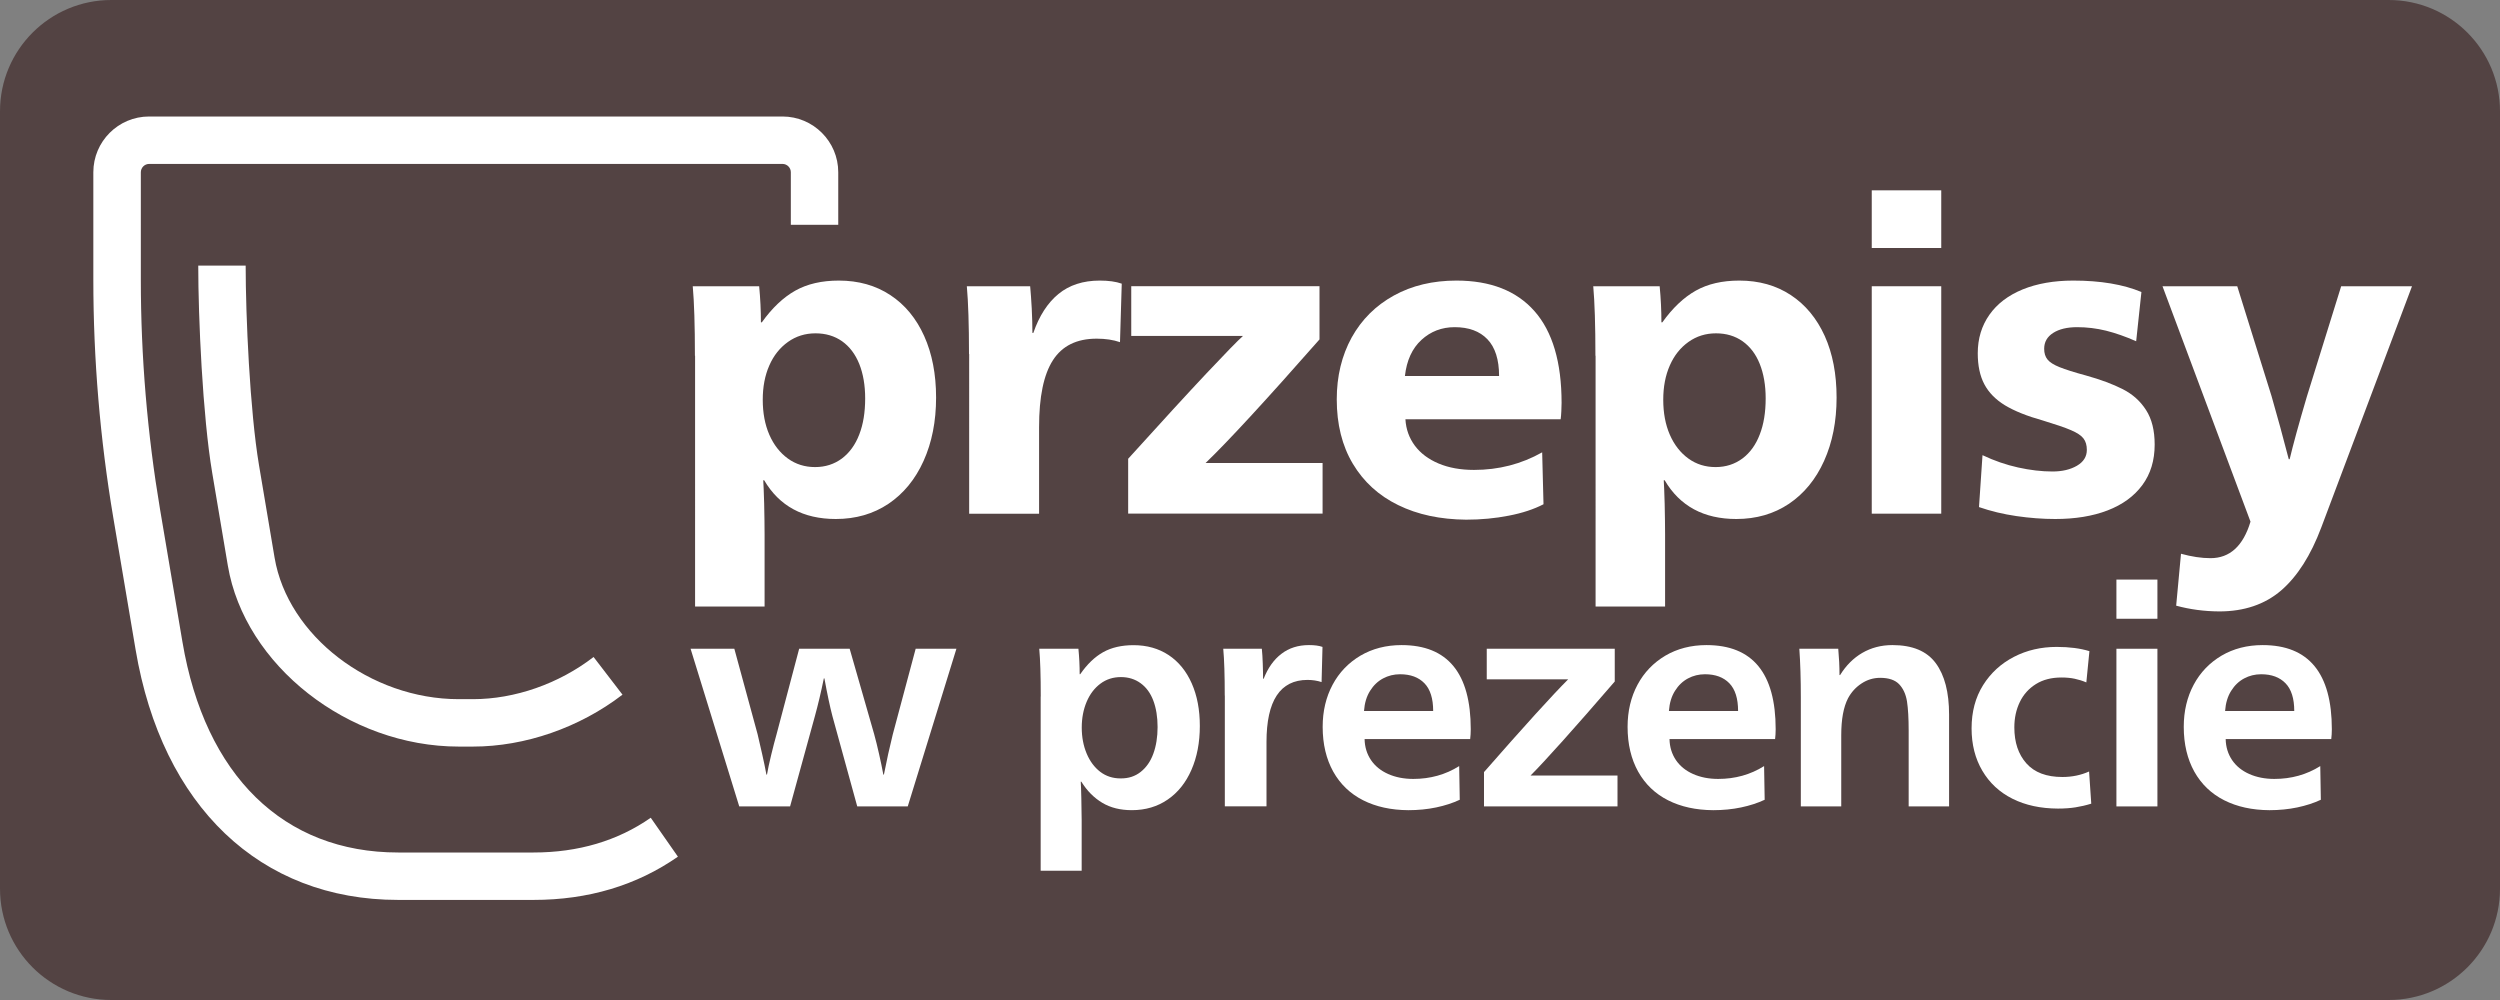
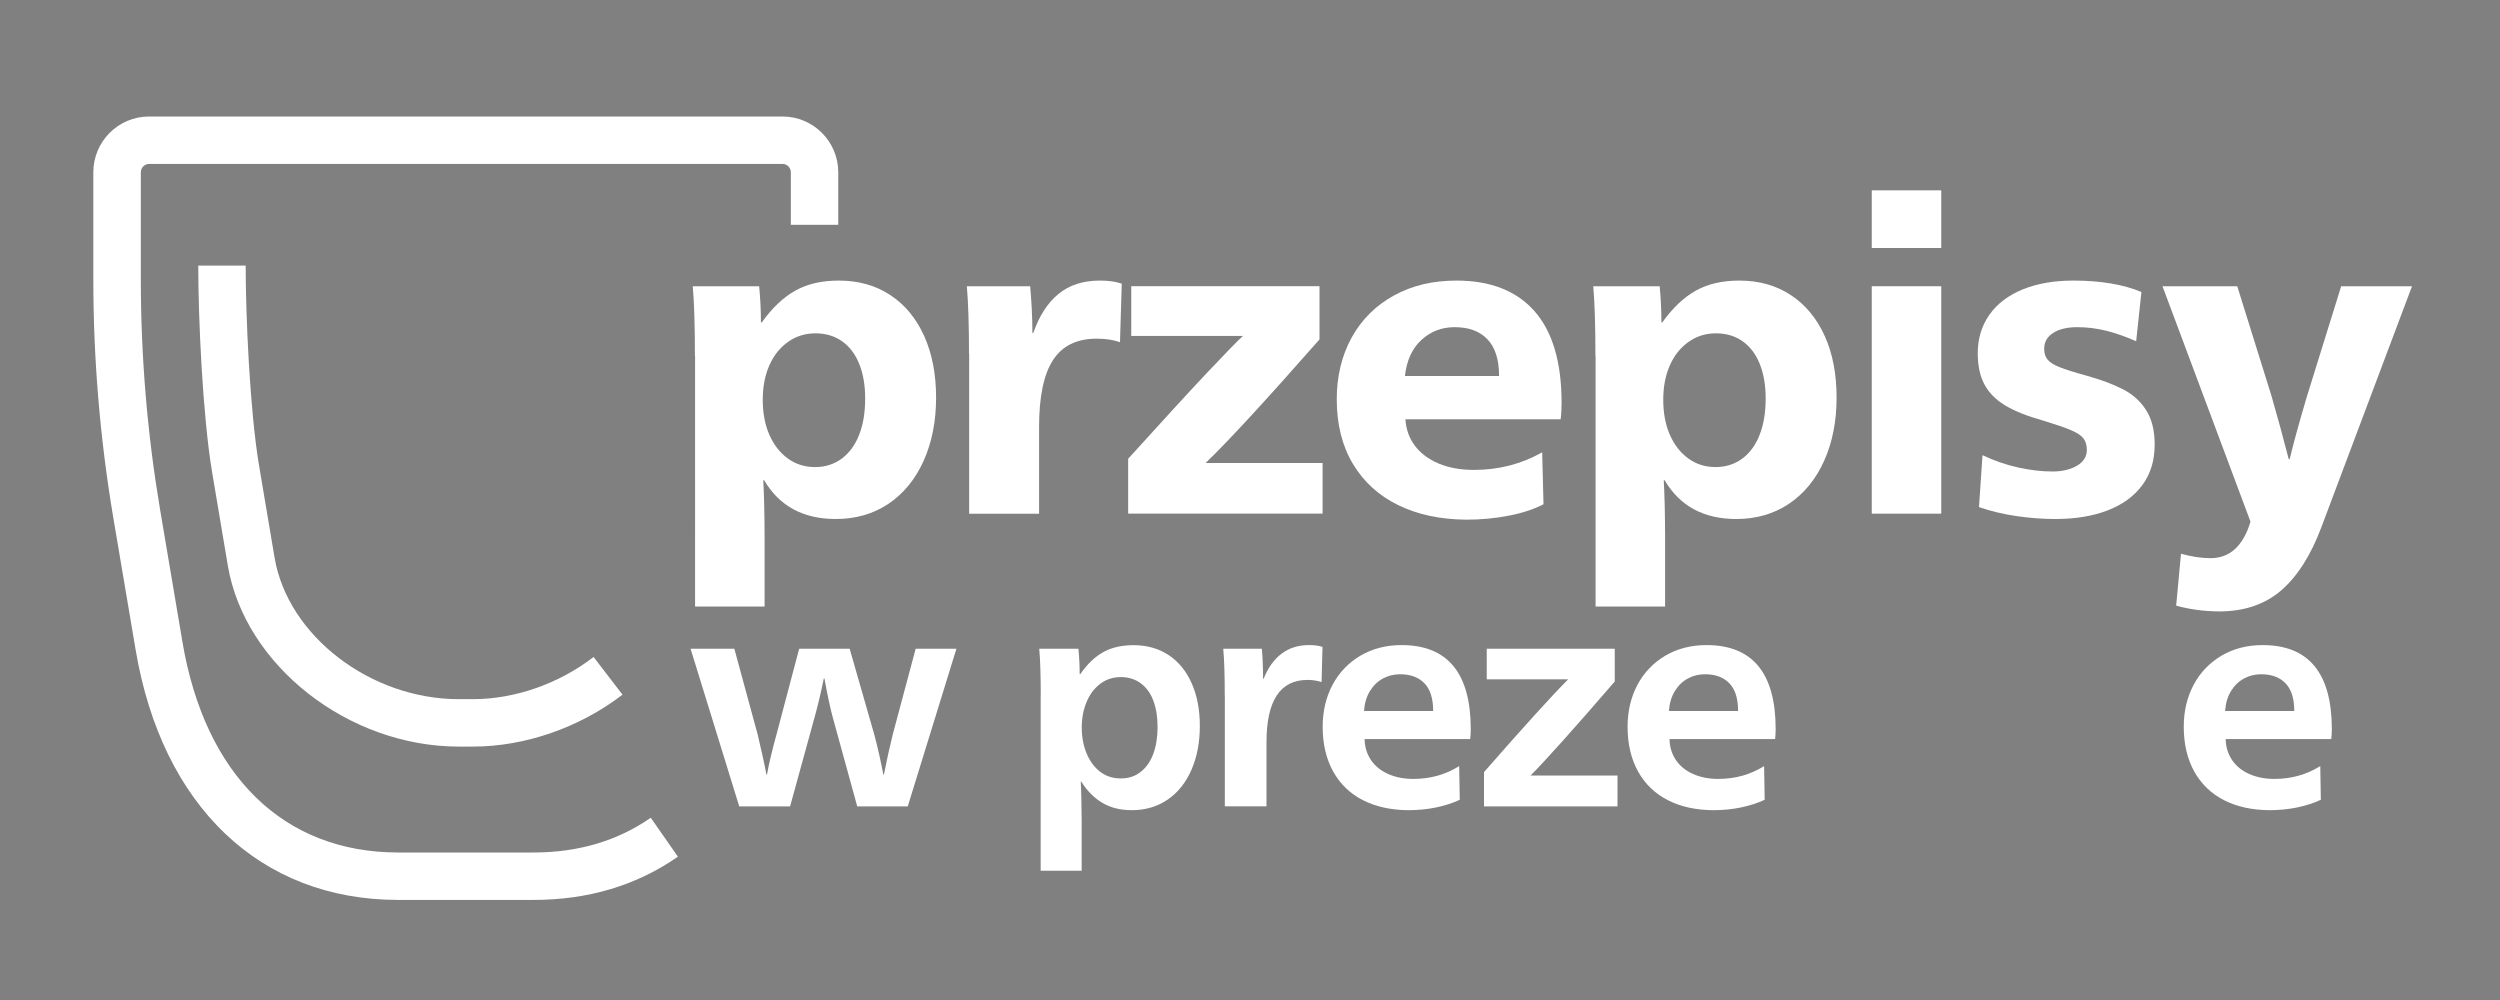
<svg xmlns="http://www.w3.org/2000/svg" version="1.1" id="Warstwa_1" x="0px" y="0px" viewBox="0 0 300 120" style="enable-background:new 0 0 300 120;" xml:space="preserve">
  <rect x="0" y="0" width="300" height="120" fill="#808080" stroke="none" />
  <style type="text/css">
	.st0{fill:#534343;}
	.st1{fill:#FFFFFF;}
</style>
-   <path class="st0" d="M286.64,120H13.36C5.98,120,0,114.02,0,106.64V13.36C0,5.98,5.98,0,13.36,0h273.28C294.02,0,300,5.98,300,13.36  v93.28C300,114.02,294.02,120,286.64,120z" />
  <g>
    <g>
      <g>
        <path class="st1" d="M64.02,107.99H47.78c-16.56,0-28.34-11.23-31.51-30.04l-2.68-15.86c-1.58-9.39-2.39-18.98-2.39-28.5V20.67     c0-3.69,3-6.69,6.69-6.69h76.01c3.69,0,6.69,3,6.69,6.69v6.31h-5.69v-6.31c0-0.55-0.45-1-1-1H17.9c-0.55,0-1,0.45-1,1V33.6     c0,9.2,0.78,18.47,2.31,27.55l2.68,15.86c2.71,16.07,12.15,25.29,25.9,25.29h16.24c5.36,0,10.09-1.4,14.06-4.17l3.26,4.67     C76.4,106.25,70.58,107.99,64.02,107.99z" />
      </g>
      <g>
        <path class="st1" d="M56.76,89.59h-1.71c-13.26,0-25.69-9.75-27.71-21.72l-1.87-11.1c-1.16-6.87-1.68-18.7-1.68-24.9h5.69     c0,6,0.5,17.4,1.6,23.95l1.87,11.1c1.58,9.36,11.49,16.98,22.1,16.98h1.71c5.01,0,10.29-1.84,14.47-5.06l3.47,4.52     C69.54,87.32,63,89.59,56.76,89.59z" />
      </g>
    </g>
    <g>
      <path class="st1" d="M83.39,42.69c0-3.66-0.09-6.44-0.26-8.34h7.97c0.14,1.48,0.21,2.92,0.21,4.33h0.11    c1.23-1.72,2.57-2.99,4.01-3.8c1.44-0.81,3.18-1.21,5.23-1.21c2.36,0,4.42,0.58,6.18,1.74c1.76,1.16,3.11,2.8,4.06,4.91    c0.95,2.11,1.43,4.58,1.43,7.39c0,2.85-0.5,5.38-1.5,7.6s-2.41,3.93-4.22,5.15c-1.81,1.21-3.92,1.82-6.31,1.82    c-3.91,0-6.78-1.55-8.6-4.65h-0.11c0.03,0.46,0.07,1.4,0.11,2.82c0.03,1.43,0.05,2.65,0.05,3.67v8.66h-8.34V42.69z M101.03,55.02    c0.91-0.69,1.61-1.65,2.08-2.88c0.48-1.23,0.71-2.67,0.71-4.33c0-1.58-0.24-2.96-0.71-4.14c-0.48-1.18-1.16-2.08-2.06-2.72    c-0.9-0.63-1.96-0.95-3.19-0.95c-1.23,0-2.33,0.34-3.3,1.03c-0.97,0.69-1.72,1.63-2.24,2.82c-0.53,1.2-0.79,2.57-0.79,4.12    c0,1.58,0.26,2.98,0.79,4.2c0.53,1.21,1.27,2.16,2.22,2.85c0.95,0.69,2.04,1.03,3.27,1.03C99.04,56.05,100.11,55.7,101.03,55.02z" />
-       <path class="st1" d="M116.28,42.48c0-3.52-0.09-6.23-0.26-8.13h7.6c0.07,0.74,0.13,1.63,0.19,2.67c0.05,1.04,0.08,2.02,0.08,2.93    h0.11c0.7-2.04,1.71-3.6,3.01-4.67c1.3-1.07,2.96-1.61,4.96-1.61c1.06,0,1.94,0.12,2.64,0.37l-0.21,7.02    c-0.81-0.28-1.74-0.42-2.8-0.42c-2.39,0-4.14,0.86-5.25,2.59c-1.11,1.72-1.66,4.4-1.66,8.02v10.4h-8.39V42.48z" />
+       <path class="st1" d="M116.28,42.48c0-3.52-0.09-6.23-0.26-8.13h7.6c0.07,0.74,0.13,1.63,0.19,2.67c0.05,1.04,0.08,2.02,0.08,2.93    h0.11c0.7-2.04,1.71-3.6,3.01-4.67c1.3-1.07,2.96-1.61,4.96-1.61c1.06,0,1.94,0.12,2.64,0.37l-0.21,7.02    c-0.81-0.28-1.74-0.42-2.8-0.42c-2.39,0-4.14,0.86-5.25,2.59c-1.11,1.72-1.66,4.4-1.66,8.02v10.4h-8.39V42.48" />
      <path class="st1" d="M135.39,55.04c4.01-4.43,7.15-7.86,9.42-10.27c2.27-2.41,3.72-3.9,4.35-4.46h-13.41v-5.97h22.59v6.39    c-6.44,7.32-11,12.27-13.67,14.83h14.04v6.07h-23.33V55.04z" />
      <path class="st1" d="M167.78,60.61c-2.34-1.14-4.15-2.8-5.44-4.96c-1.29-2.16-1.93-4.74-1.93-7.73c0-2.78,0.6-5.25,1.79-7.42    c1.2-2.16,2.89-3.84,5.07-5.04c2.18-1.2,4.68-1.79,7.5-1.79c4.08,0,7.21,1.22,9.37,3.67c2.16,2.45,3.25,6.12,3.25,11.01    c0,0.28-0.01,0.61-0.03,0.98s-0.04,0.7-0.08,0.98h-18.63c0.07,1.2,0.45,2.25,1.13,3.17c0.69,0.92,1.64,1.63,2.85,2.14    c1.21,0.51,2.63,0.77,4.25,0.77c2.96,0,5.68-0.7,8.18-2.11l0.16,6.23c-1.16,0.6-2.55,1.06-4.17,1.37    c-1.62,0.32-3.33,0.48-5.12,0.48C172.84,62.33,170.12,61.76,167.78,60.61z M179.89,45.12c0-1.97-0.47-3.44-1.4-4.41    c-0.93-0.97-2.24-1.45-3.93-1.45c-1.55,0-2.88,0.51-3.99,1.53c-1.11,1.02-1.77,2.46-1.98,4.33H179.89z" />
      <path class="st1" d="M191.45,42.69c0-3.66-0.09-6.44-0.26-8.34h7.97c0.14,1.48,0.21,2.92,0.21,4.33h0.11    c1.23-1.72,2.57-2.99,4.01-3.8c1.44-0.81,3.18-1.21,5.23-1.21c2.36,0,4.42,0.58,6.18,1.74c1.76,1.16,3.11,2.8,4.07,4.91    c0.95,2.11,1.42,4.58,1.42,7.39c0,2.85-0.5,5.38-1.5,7.6c-1,2.22-2.41,3.93-4.22,5.15c-1.81,1.21-3.92,1.82-6.31,1.82    c-3.91,0-6.78-1.55-8.6-4.65h-0.11c0.03,0.46,0.07,1.4,0.11,2.82c0.03,1.43,0.05,2.65,0.05,3.67v8.66h-8.34V42.69z M209.09,55.02    c0.92-0.69,1.61-1.65,2.08-2.88c0.48-1.23,0.71-2.67,0.71-4.33c0-1.58-0.24-2.96-0.71-4.14c-0.47-1.18-1.16-2.08-2.06-2.72    c-0.9-0.63-1.96-0.95-3.19-0.95c-1.23,0-2.33,0.34-3.3,1.03c-0.97,0.69-1.72,1.63-2.24,2.82c-0.53,1.2-0.79,2.57-0.79,4.12    c0,1.58,0.26,2.98,0.79,4.2c0.53,1.21,1.27,2.16,2.22,2.85c0.95,0.69,2.04,1.03,3.27,1.03C207.1,56.05,208.17,55.7,209.09,55.02z" />
      <path class="st1" d="M224.61,22.84h8.34v6.92h-8.34V22.84z M224.61,34.35h8.34v27.29h-8.34V34.35z" />
      <path class="st1" d="M241.97,61.93c-1.58-0.23-3.08-0.59-4.49-1.08l0.42-6.23c1.41,0.67,2.83,1.16,4.28,1.48s2.82,0.48,4.12,0.48    c1.16,0,2.14-0.23,2.93-0.69c0.79-0.46,1.19-1.09,1.19-1.9c0-0.56-0.13-1.02-0.4-1.37c-0.26-0.35-0.77-0.69-1.5-1    c-0.74-0.32-1.87-0.7-3.38-1.16c-1.9-0.53-3.41-1.14-4.54-1.82c-1.13-0.69-1.95-1.53-2.48-2.53c-0.53-1-0.79-2.24-0.79-3.72    c0-1.76,0.47-3.3,1.4-4.62c0.93-1.32,2.26-2.33,3.99-3.04c1.72-0.7,3.75-1.06,6.07-1.06c3.27,0,6,0.46,8.18,1.37l-0.63,5.91    c-1.27-0.56-2.47-0.98-3.62-1.27c-1.14-0.28-2.3-0.42-3.46-0.42c-1.2,0-2.16,0.23-2.88,0.69c-0.72,0.46-1.08,1.09-1.08,1.9    c0,0.53,0.13,0.96,0.4,1.29c0.26,0.33,0.75,0.64,1.45,0.92c0.7,0.28,1.76,0.62,3.17,1c1.76,0.49,3.23,1.04,4.41,1.64    c1.18,0.6,2.11,1.43,2.8,2.51c0.69,1.07,1.03,2.45,1.03,4.14c0,1.9-0.49,3.52-1.48,4.86c-0.99,1.34-2.38,2.35-4.17,3.04    c-1.79,0.69-3.89,1.03-6.28,1.03C245.1,62.28,243.56,62.16,241.97,61.93z" />
      <path class="st1" d="M261.14,72.68l0.58-6.23c1.27,0.35,2.45,0.53,3.54,0.53c2.32,0,3.92-1.46,4.8-4.38L259.5,34.35h8.97    l4.12,13.2c0.7,2.43,1.39,4.95,2.06,7.55h0.11c0.39-1.65,1.07-4.15,2.06-7.5l4.12-13.25h8.5l-10.88,28.93    c-1.27,3.38-2.88,5.9-4.83,7.58c-1.95,1.67-4.43,2.51-7.42,2.51C264.51,73.36,262.79,73.13,261.14,72.68z" />
    </g>
    <g>
      <path class="st1" d="M82.87,77.85h5.25l2.79,10.25c0.17,0.71,0.35,1.51,0.55,2.39c0.2,0.88,0.37,1.7,0.51,2.46h0.07    c0.1-0.59,0.26-1.37,0.5-2.35s0.45-1.8,0.64-2.46l2.72-10.29h6.06l2.94,10.25c0.2,0.71,0.39,1.51,0.59,2.39    c0.2,0.88,0.37,1.7,0.51,2.46h0.07c0.15-0.76,0.32-1.58,0.51-2.46c0.2-0.88,0.38-1.67,0.55-2.35l2.75-10.29h4.89l-5.84,18.92    h-6.06l-2.98-10.84c-0.29-1.1-0.61-2.61-0.96-4.52h-0.07c-0.34,1.67-0.7,3.17-1.07,4.52l-2.98,10.84h-6.1L82.87,77.85z" />
      <path class="st1" d="M124.89,83.58c0-2.5-0.06-4.41-0.18-5.73h4.7c0.1,1.03,0.15,2.04,0.15,3.05h0.07    c0.83-1.2,1.75-2.08,2.75-2.64c1-0.56,2.22-0.84,3.64-0.84c1.62,0,3.02,0.4,4.22,1.19c1.2,0.8,2.12,1.93,2.77,3.4    c0.65,1.47,0.97,3.17,0.97,5.11c0,1.98-0.34,3.74-1.01,5.27c-0.67,1.53-1.62,2.72-2.85,3.56c-1.22,0.84-2.66,1.27-4.3,1.27    c-1.37,0-2.55-0.29-3.54-0.88c-0.99-0.59-1.83-1.43-2.52-2.54h-0.07c0.02,0.32,0.05,0.99,0.07,2c0.02,1.02,0.04,1.88,0.04,2.59    v6.1h-4.92V83.58z M136.88,92.63c0.67-0.53,1.18-1.25,1.52-2.19c0.34-0.93,0.51-2,0.51-3.2s-0.17-2.25-0.51-3.16    c-0.34-0.91-0.85-1.6-1.52-2.09c-0.67-0.49-1.46-0.74-2.37-0.74c-0.93,0-1.75,0.26-2.46,0.79c-0.71,0.53-1.26,1.25-1.65,2.17    c-0.39,0.92-0.59,1.95-0.59,3.1s0.2,2.19,0.59,3.12c0.39,0.93,0.94,1.66,1.63,2.19c0.7,0.53,1.51,0.79,2.44,0.79    C135.41,93.42,136.21,93.16,136.88,92.63z" />
      <path class="st1" d="M146.97,83.47c0-2.42-0.06-4.3-0.18-5.62h4.63c0.05,0.51,0.09,1.1,0.11,1.75c0.02,0.65,0.04,1.27,0.04,1.85    h0.07c0.51-1.3,1.22-2.3,2.13-2.99c0.91-0.7,2.01-1.05,3.31-1.05c0.66,0,1.2,0.07,1.62,0.22l-0.11,4.22    c-0.52-0.17-1.08-0.26-1.69-0.26c-3.28,0-4.92,2.49-4.92,7.46v7.71h-5V83.47z" />
      <path class="st1" d="M163.57,96.03c-1.54-0.78-2.74-1.93-3.58-3.43c-0.84-1.51-1.27-3.3-1.27-5.38c0-1.89,0.4-3.57,1.19-5.05    s1.91-2.64,3.34-3.49c1.43-0.84,3.08-1.27,4.94-1.27c5.53,0,8.3,3.37,8.3,10.1c0,0.44-0.03,0.83-0.07,1.18h-12.67    c0.02,0.96,0.28,1.79,0.77,2.52c0.49,0.72,1.18,1.28,2.06,1.67c0.88,0.39,1.88,0.59,3.01,0.59c2.03,0,3.87-0.51,5.51-1.54    l0.07,4.04c-0.83,0.39-1.78,0.7-2.83,0.92s-2.17,0.33-3.34,0.33C166.93,97.21,165.11,96.81,163.57,96.03z M171.98,85.31    c0-1.49-0.35-2.6-1.05-3.32s-1.67-1.08-2.92-1.08c-0.74,0-1.42,0.17-2.04,0.5s-1.15,0.83-1.56,1.49    c-0.42,0.66-0.66,1.47-0.73,2.42H171.98z" />
      <path class="st1" d="M178.08,92.65c4.87-5.56,8.24-9.27,10.1-11.13h-9.77v-3.67h15.36v3.93c-4.9,5.68-8.27,9.44-10.1,11.28h10.43    v3.71h-16.02V92.65z" />
      <path class="st1" d="M200.16,96.03c-1.54-0.78-2.74-1.93-3.58-3.43c-0.84-1.51-1.27-3.3-1.27-5.38c0-1.89,0.4-3.57,1.19-5.05    s1.91-2.64,3.34-3.49c1.43-0.84,3.08-1.27,4.94-1.27c5.53,0,8.3,3.37,8.3,10.1c0,0.44-0.03,0.83-0.07,1.18h-12.67    c0.02,0.96,0.28,1.79,0.77,2.52c0.49,0.72,1.18,1.28,2.06,1.67c0.88,0.39,1.88,0.59,3.01,0.59c2.03,0,3.87-0.51,5.51-1.54    l0.07,4.04c-0.83,0.39-1.78,0.7-2.83,0.92s-2.17,0.33-3.34,0.33C203.51,97.21,201.7,96.81,200.16,96.03z M208.57,85.31    c0-1.49-0.35-2.6-1.05-3.32s-1.67-1.08-2.92-1.08c-0.74,0-1.42,0.17-2.04,0.5s-1.15,0.83-1.56,1.49    c-0.42,0.66-0.66,1.47-0.73,2.42H208.57z" />
-       <path class="st1" d="M216.1,83.73c0-2.23-0.06-4.19-0.18-5.88h4.67c0.1,1.08,0.15,2.13,0.15,3.16h0.07    c0.71-1.15,1.6-2.04,2.66-2.66c1.07-0.62,2.27-0.94,3.62-0.94c2.4,0,4.13,0.72,5.2,2.17c1.07,1.45,1.6,3.5,1.6,6.17v11.02h-4.85    v-9.11c0-1.47-0.07-2.63-0.2-3.49c-0.14-0.86-0.45-1.54-0.94-2.06c-0.49-0.51-1.25-0.77-2.28-0.77c-0.81,0-1.56,0.23-2.24,0.68    c-0.69,0.45-1.23,1.05-1.62,1.78c-0.54,1.05-0.81,2.52-0.81,4.41v8.56h-4.85V83.73z" />
-       <path class="st1" d="M241.5,95.85c-1.56-0.78-2.76-1.9-3.62-3.36s-1.29-3.15-1.29-5.09c0-1.98,0.46-3.71,1.38-5.18    c0.92-1.47,2.16-2.6,3.71-3.4c1.55-0.8,3.26-1.19,5.12-1.19c1.52,0,2.83,0.17,3.93,0.51l-0.37,3.75c-0.47-0.2-0.93-0.34-1.4-0.44    c-0.46-0.1-0.99-0.15-1.58-0.15c-1.2,0-2.22,0.26-3.07,0.79s-1.49,1.24-1.93,2.15c-0.44,0.91-0.66,1.92-0.66,3.05    c0,1.79,0.48,3.23,1.45,4.32c0.97,1.09,2.41,1.63,4.32,1.63c1.15,0,2.22-0.22,3.2-0.66l0.26,3.86c-0.64,0.2-1.27,0.34-1.89,0.44    c-0.62,0.1-1.33,0.15-2.11,0.15C244.87,97.02,243.06,96.63,241.5,95.85z" />
-       <path class="st1" d="M253.97,69.55h4.92v4.7h-4.92V69.55z M253.97,77.85h4.92v18.92h-4.92V77.85z" />
      <path class="st1" d="M266.9,96.03c-1.54-0.78-2.74-1.93-3.58-3.43c-0.84-1.51-1.27-3.3-1.27-5.38c0-1.89,0.4-3.57,1.19-5.05    s1.91-2.64,3.34-3.49c1.43-0.84,3.08-1.27,4.94-1.27c5.53,0,8.3,3.37,8.3,10.1c0,0.44-0.03,0.83-0.07,1.18h-12.67    c0.02,0.96,0.28,1.79,0.77,2.52c0.49,0.72,1.18,1.28,2.06,1.67c0.88,0.39,1.88,0.59,3.01,0.59c2.03,0,3.87-0.51,5.51-1.54    l0.07,4.04c-0.83,0.39-1.78,0.7-2.83,0.92s-2.17,0.33-3.34,0.33C270.26,97.21,268.44,96.81,266.9,96.03z M275.31,85.31    c0-1.49-0.35-2.6-1.05-3.32s-1.67-1.08-2.92-1.08c-0.74,0-1.42,0.17-2.04,0.5s-1.15,0.83-1.56,1.49    c-0.42,0.66-0.66,1.47-0.73,2.42H275.31z" />
    </g>
  </g>
</svg>